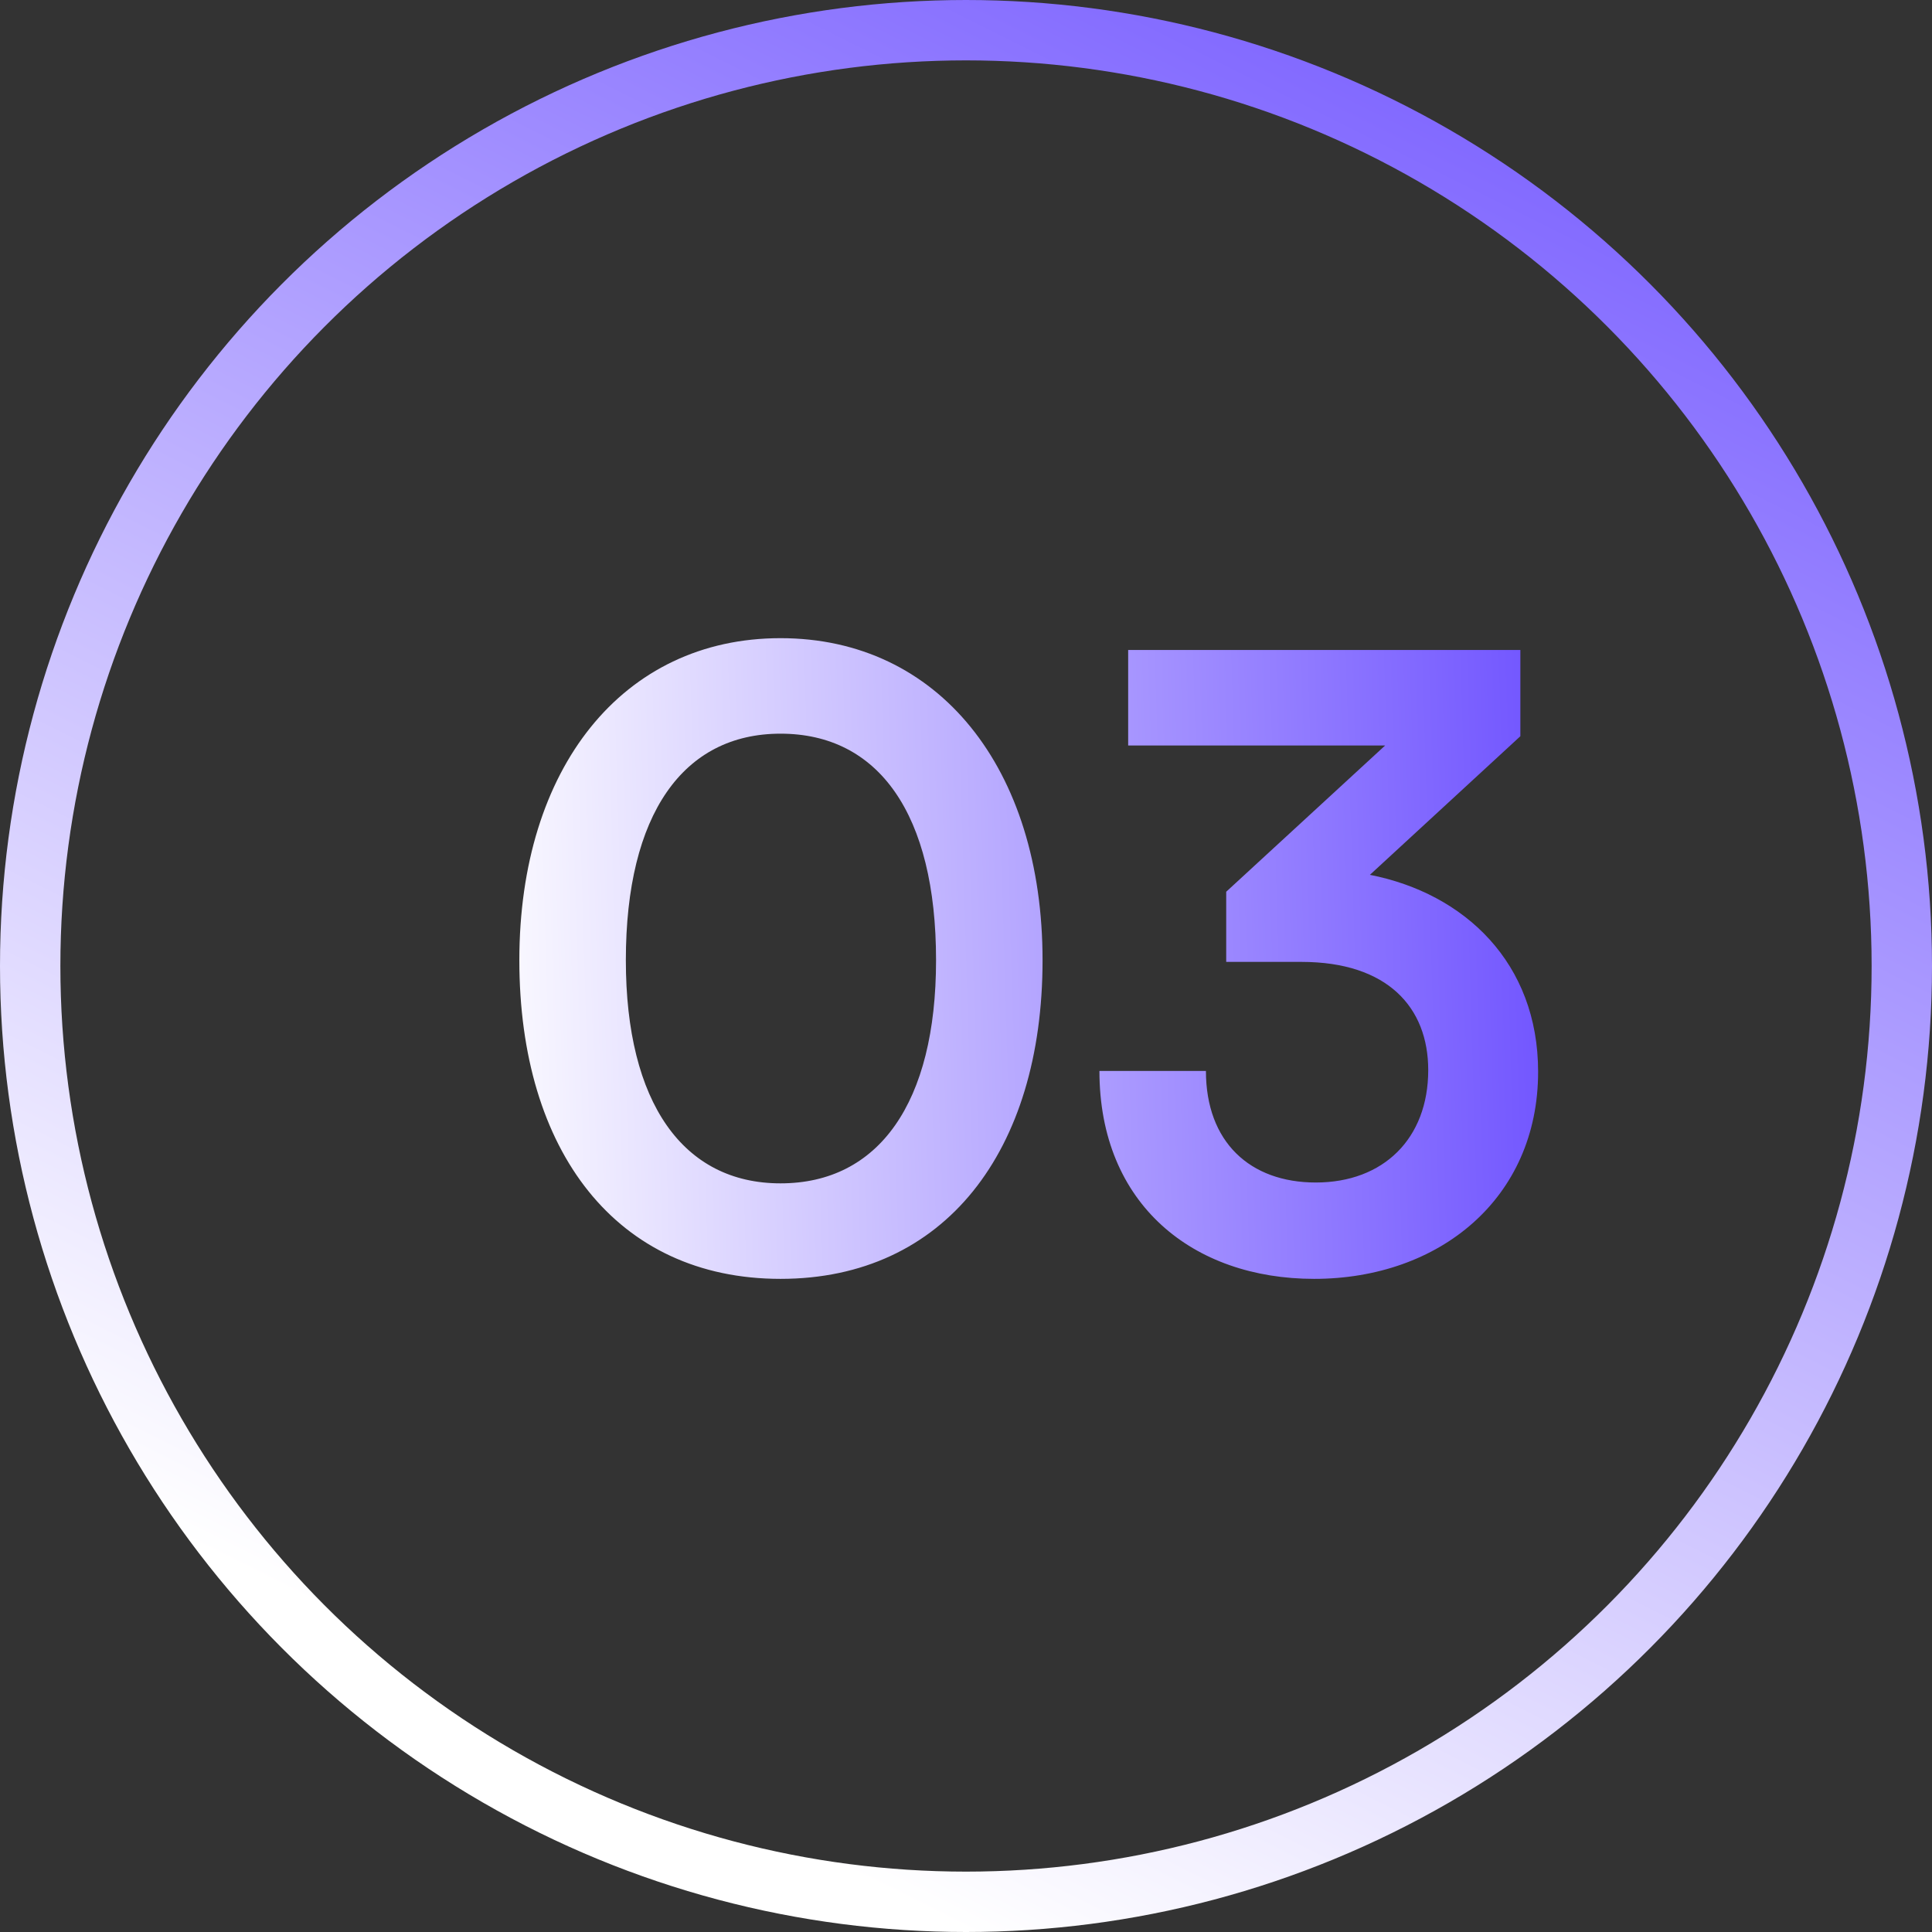
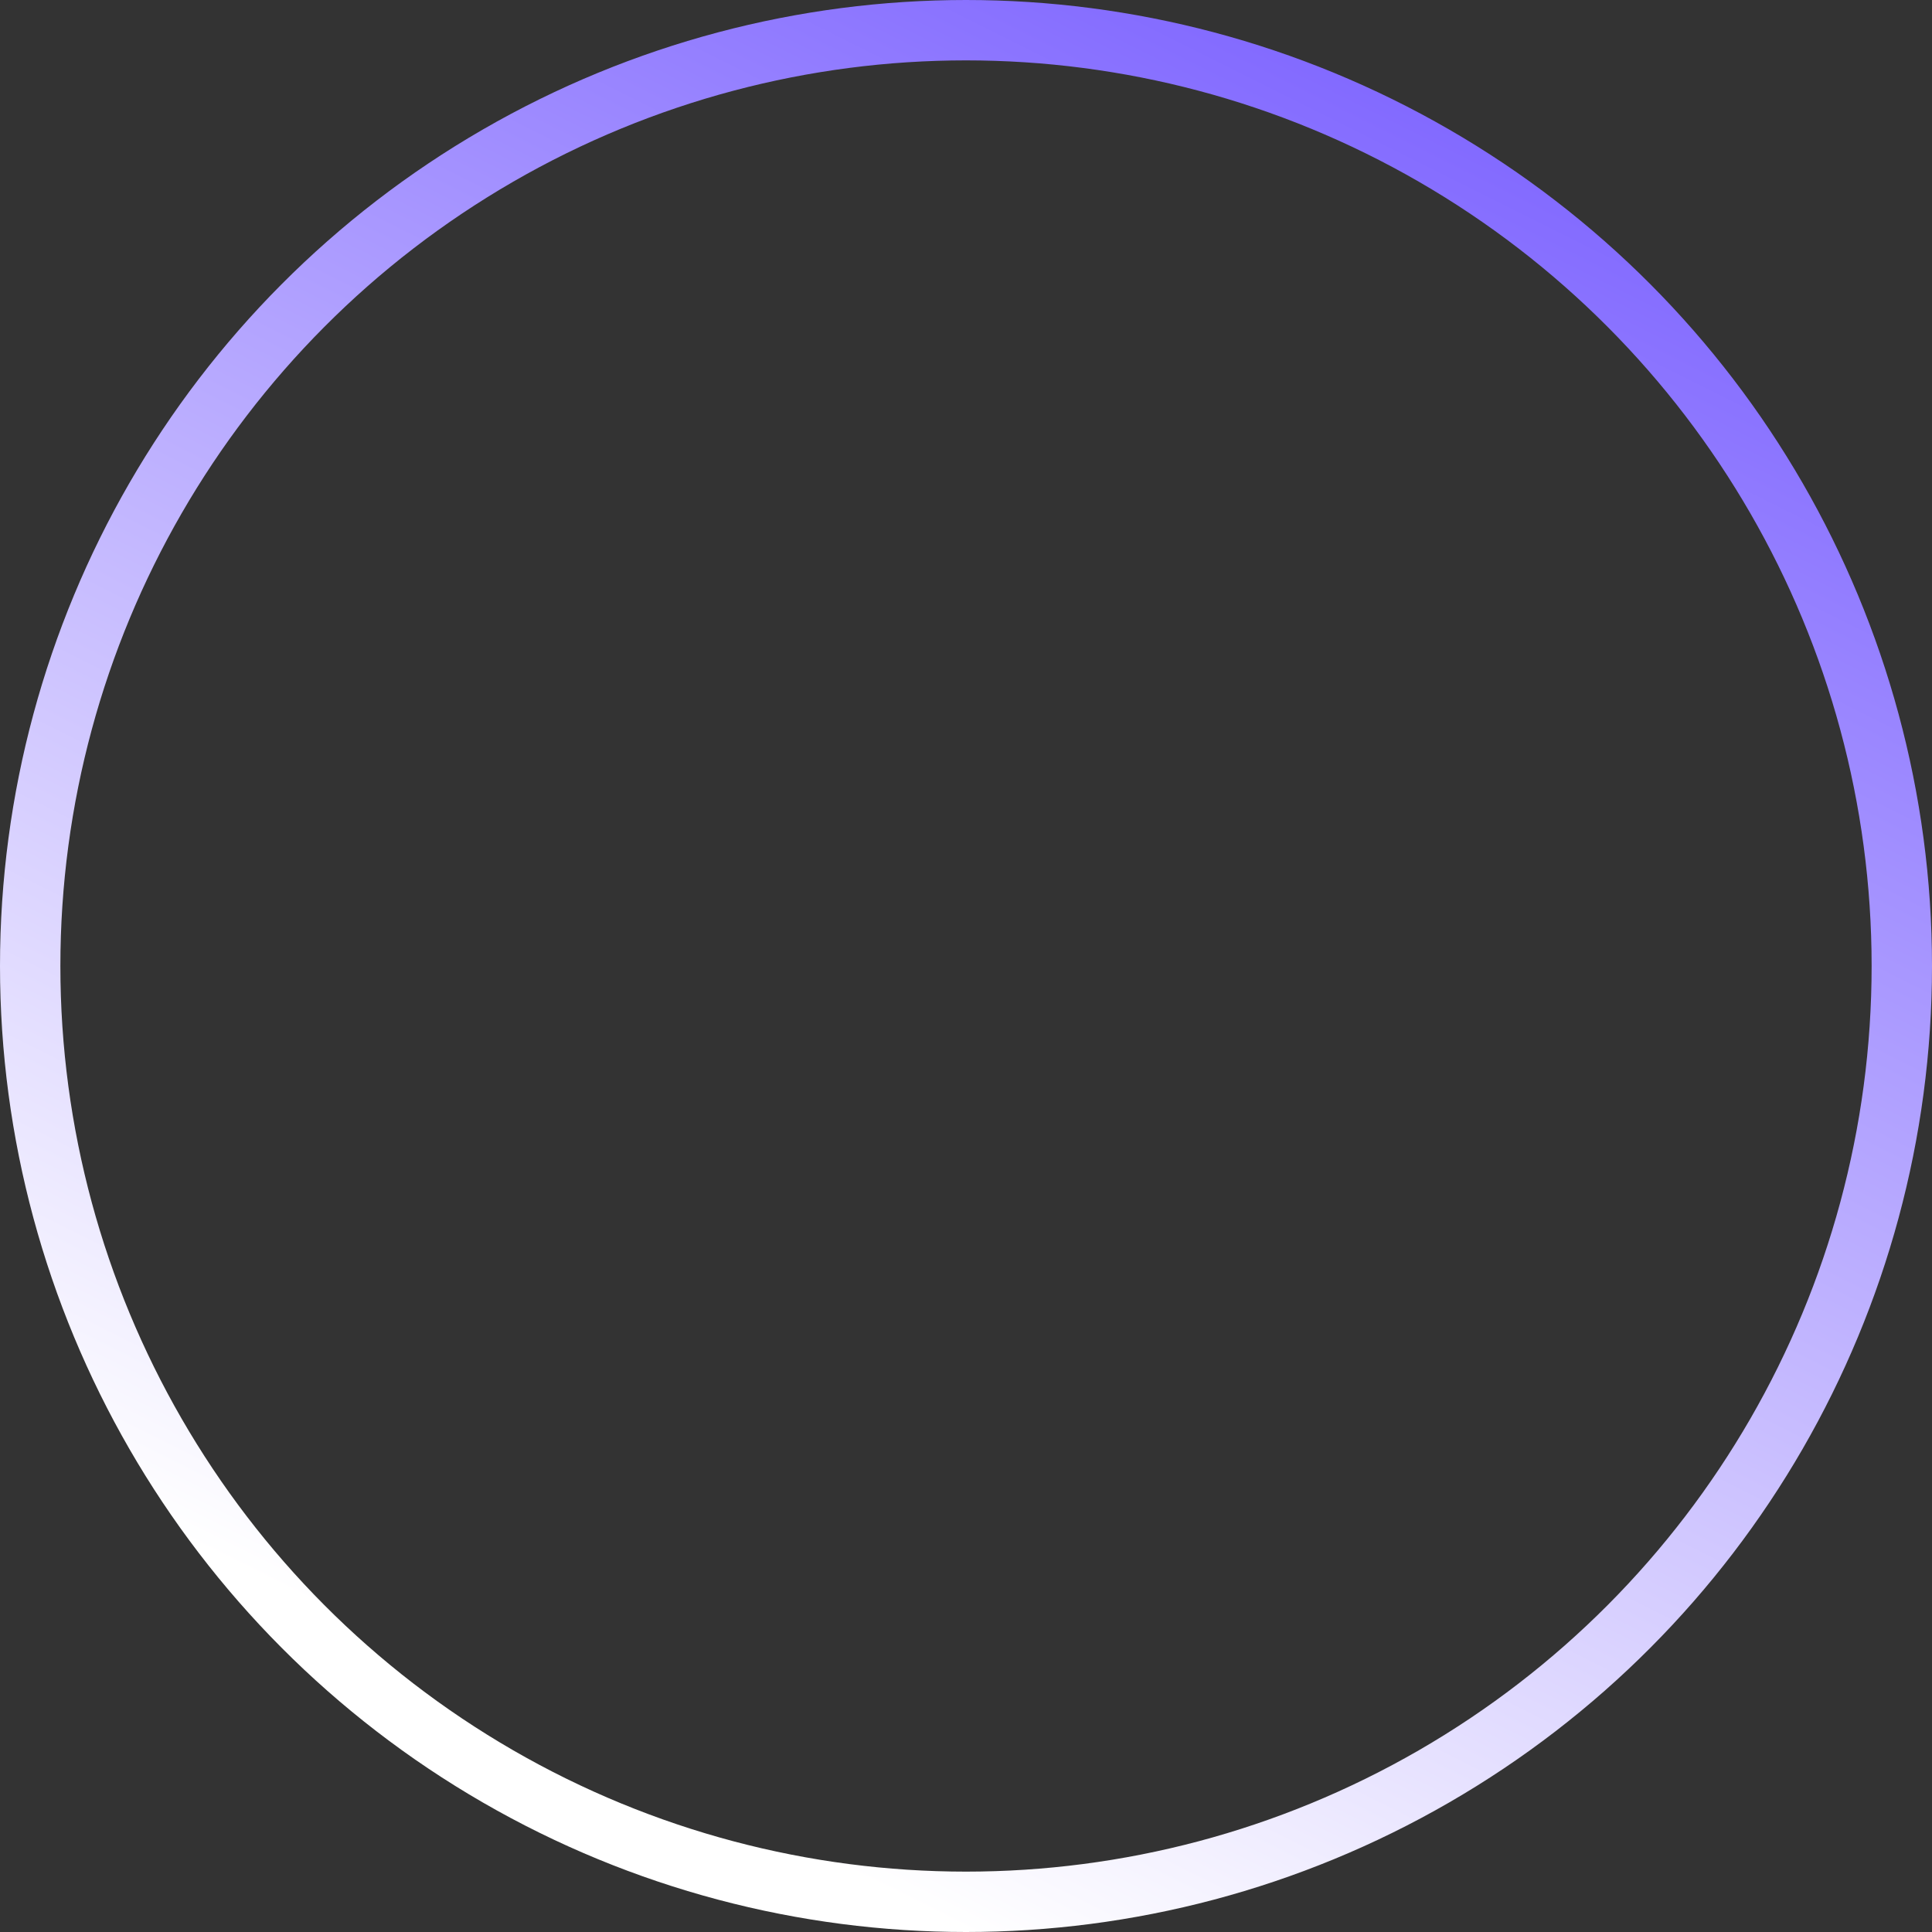
<svg xmlns="http://www.w3.org/2000/svg" width="32" height="32" viewBox="0 0 32 32" fill="none">
  <rect x="0" y="0" width="32" height="32" fill="#333333" stroke="none" />
  <circle cx="16" cy="16" r="15.5" stroke="url(#paint0_linear_43_4500)" />
-   <path d="M8.602 15.904C8.602 12.726 10.31 10.57 12.928 10.57C15.546 10.57 17.268 12.726 17.268 15.904C17.268 19.068 15.644 21.182 12.928 21.182C10.212 21.182 8.602 19.068 8.602 15.904ZM10.366 15.904C10.366 18.27 11.318 19.6 12.928 19.6C14.552 19.6 15.504 18.27 15.504 15.904C15.504 13.482 14.552 12.152 12.928 12.152C11.318 12.152 10.366 13.482 10.366 15.904ZM21.556 15.932H20.31V14.77L22.942 12.348H18.686V10.766H25.182V12.194L22.69 14.49C24.258 14.798 25.476 15.946 25.476 17.752C25.476 19.852 23.838 21.182 21.766 21.182C19.764 21.182 18.21 19.95 18.21 17.738H19.974C19.974 18.914 20.702 19.586 21.794 19.586C22.914 19.586 23.656 18.858 23.656 17.724C23.656 16.688 22.984 15.932 21.556 15.932Z" fill="url(#paint1_linear_43_4500)" />
  <defs>
    <linearGradient id="paint0_linear_43_4500" x1="32" y1="-9.53674e-07" x2="16" y2="32" gradientUnits="userSpaceOnUse">
      <stop stop-color="#6C4FFF" />
      <stop offset="1" stop-color="white" />
    </linearGradient>
    <linearGradient id="paint1_linear_43_4500" x1="8" y1="25.265" x2="26.56" y2="24.709" gradientUnits="userSpaceOnUse">
      <stop stop-color="white" />
      <stop offset="1" stop-color="#6C4FFF" />
    </linearGradient>
  </defs>
</svg>